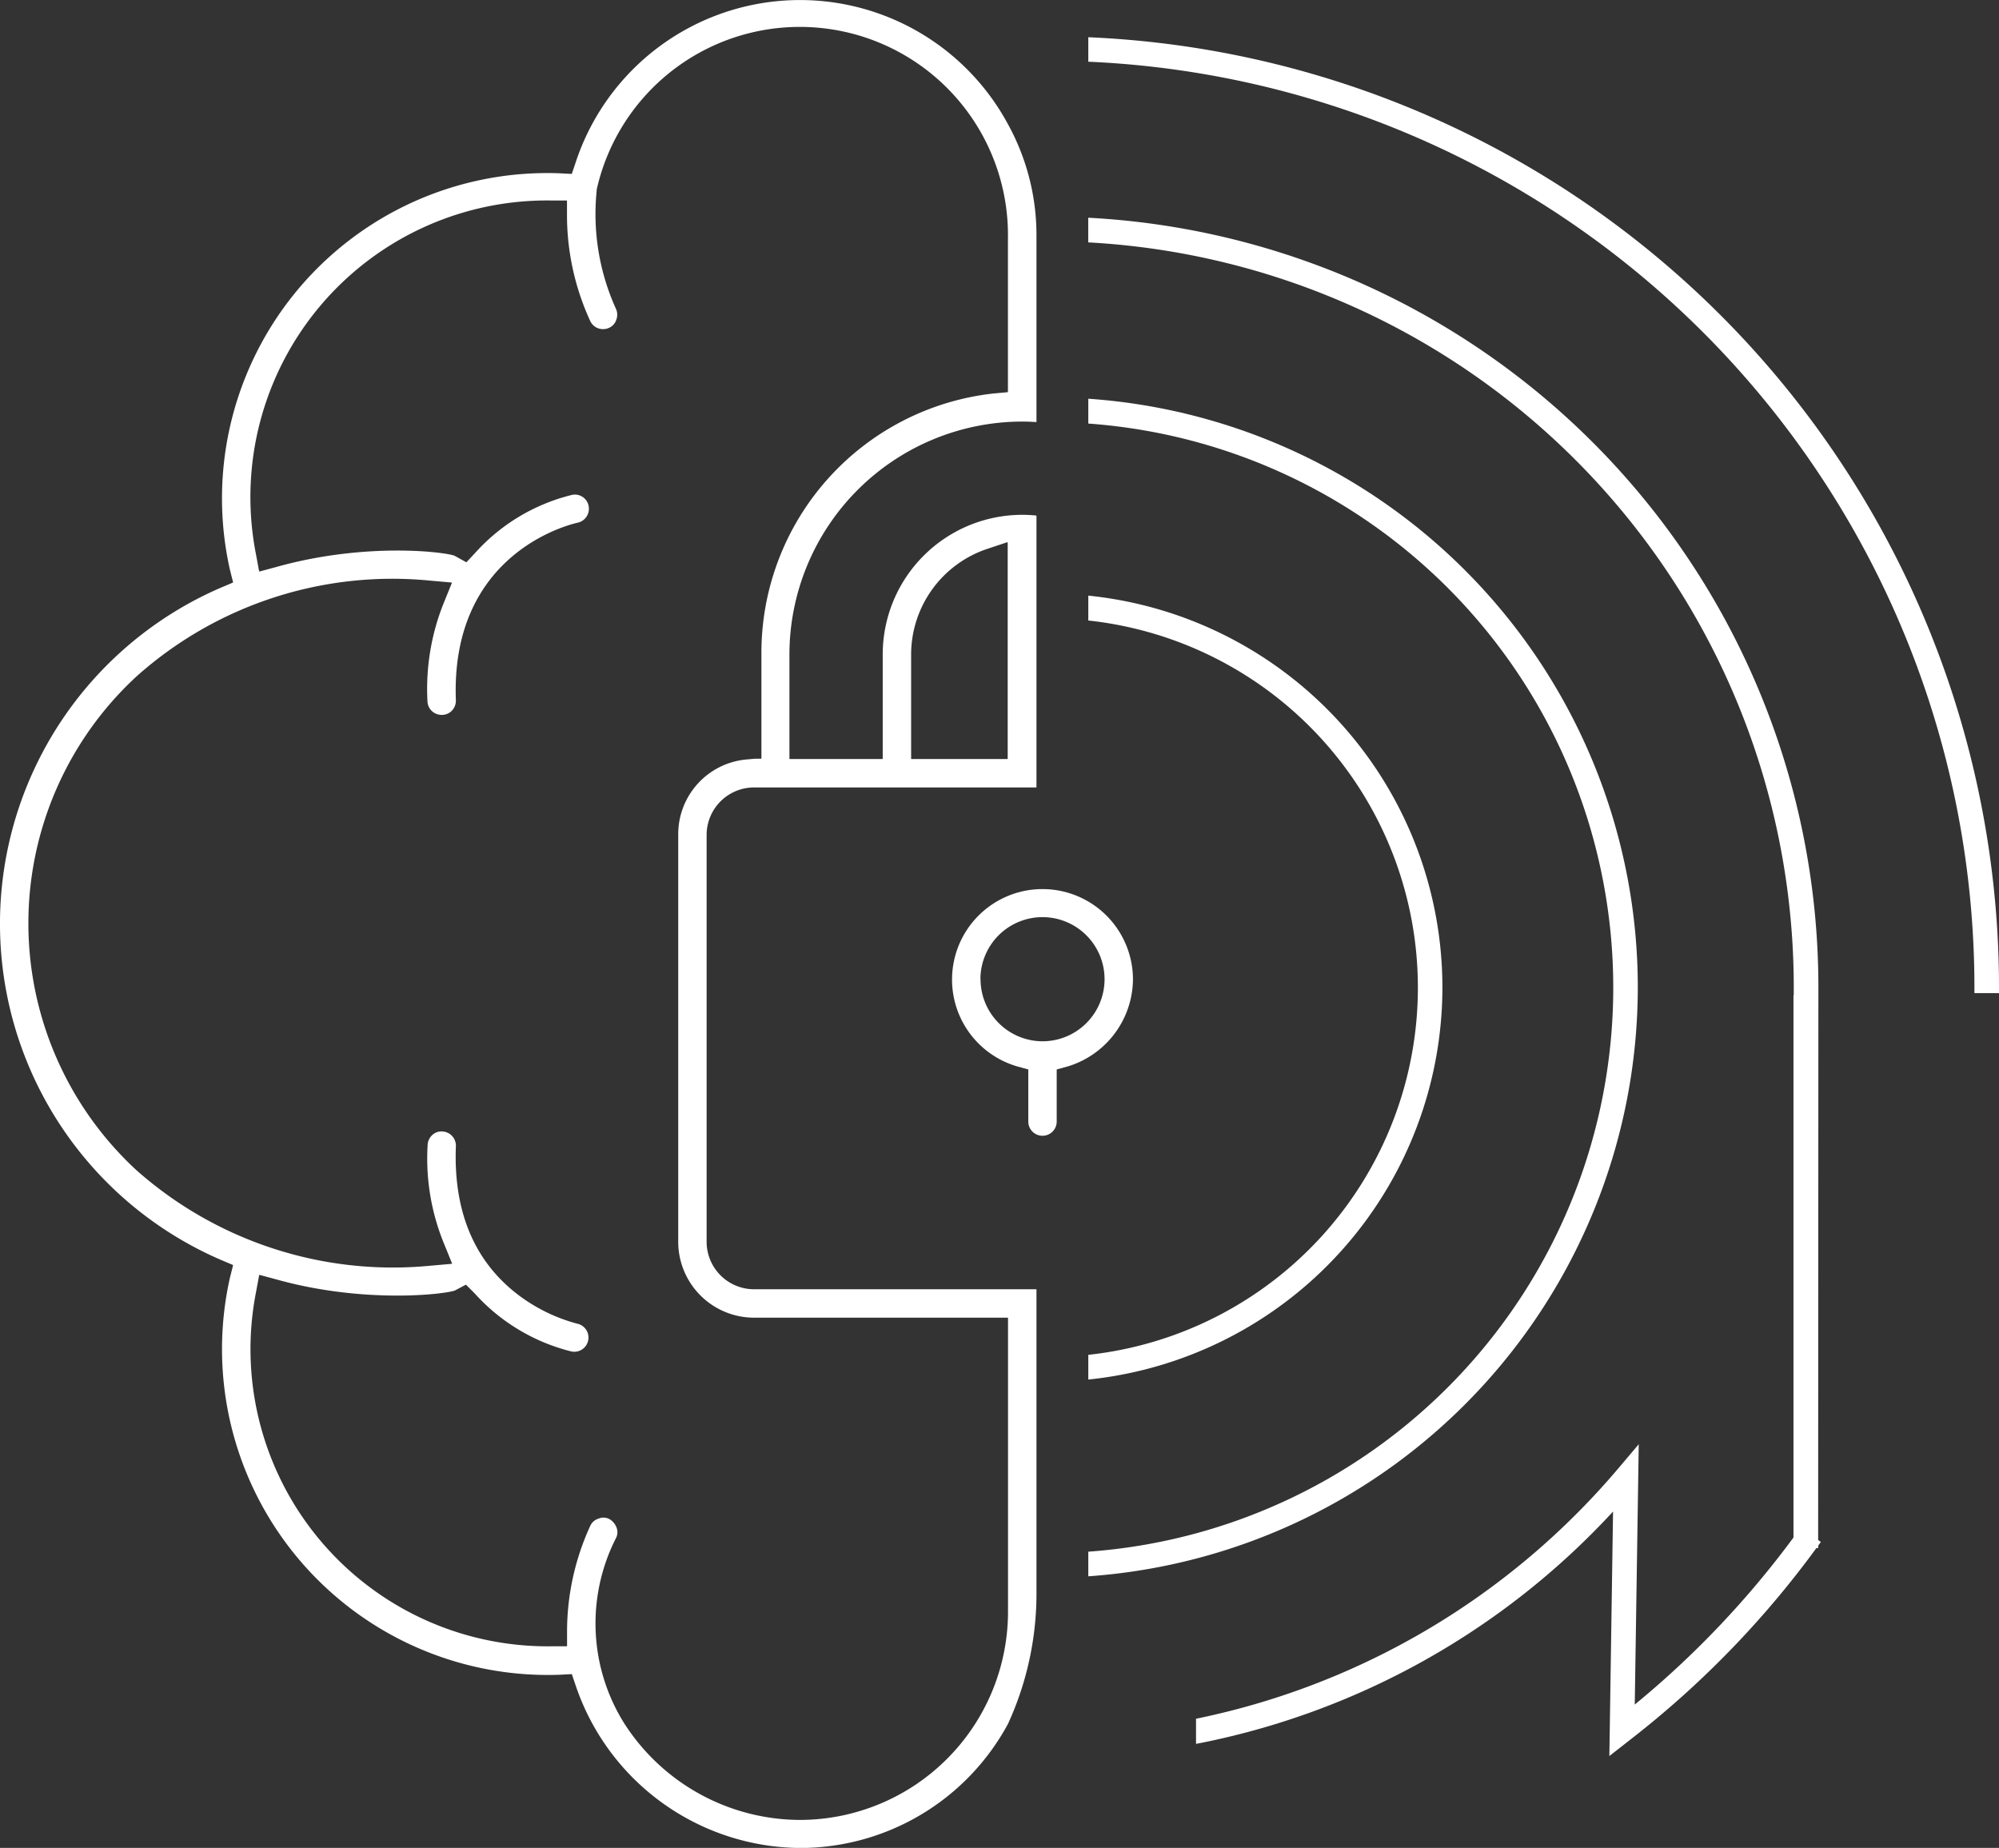
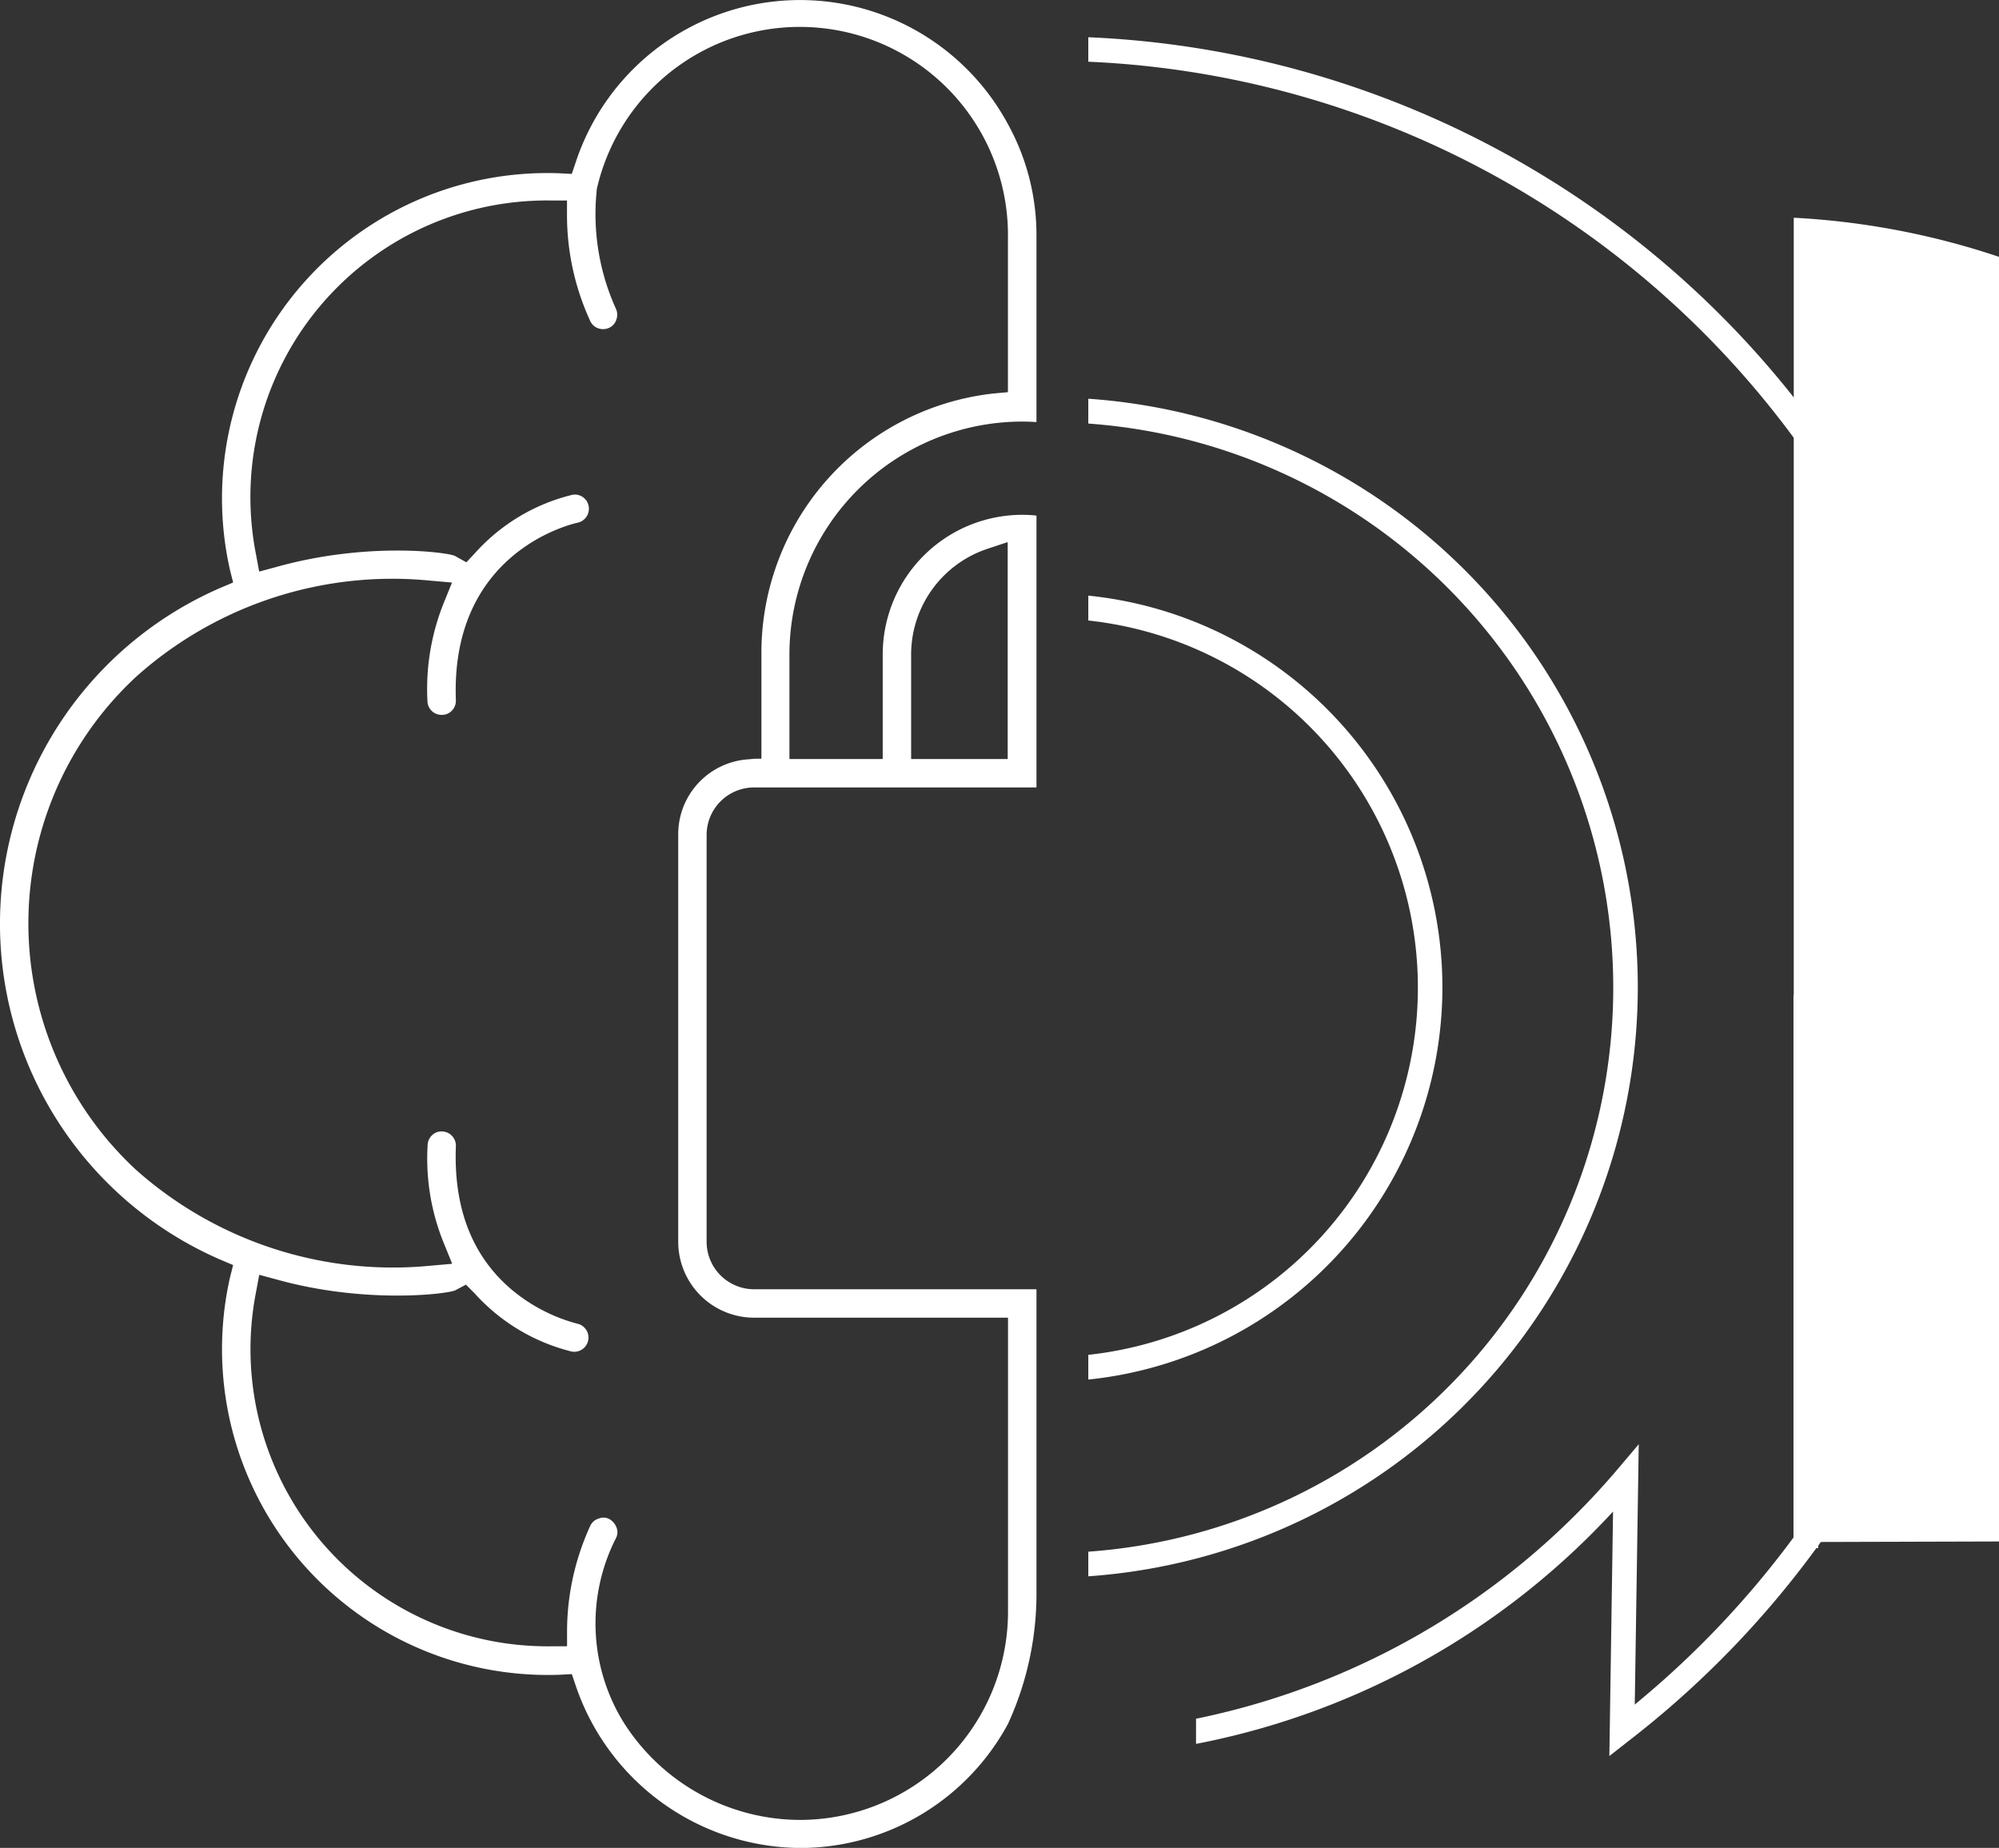
<svg xmlns="http://www.w3.org/2000/svg" id="Groupe_183" data-name="Groupe 183" width="156.015" height="144.214" viewBox="0 0 156.015 144.214">
  <rect x="0" y="0" width="156.015" height="144.214" fill="#333333" stroke="none" />
  <defs>
    <clipPath id="clip-path">
      <rect id="Rectangle_519" data-name="Rectangle 519" width="156.015" height="144.214" fill="#fff" />
    </clipPath>
  </defs>
  <g id="Groupe_174" data-name="Groupe 174" transform="translate(0 0)" clip-path="url(#clip-path)">
    <path id="Tracé_1479" data-name="Tracé 1479" d="M80.893,124.352v-23.7a.036.036,0,0,0-.036-.036h-22a3.709,3.709,0,0,1-3.708-3.708V65.162a3.709,3.709,0,0,1,3.708-3.709h22a.036.036,0,0,0,.036-.036V40.268a.037.037,0,0,0-.033-.036,10.713,10.713,0,0,0-1.075-.055A10.9,10.9,0,0,0,68.893,51.068V59.2a.036.036,0,0,1-.035.036H61.647a.036.036,0,0,1-.035-.036V51.068A18.194,18.194,0,0,1,79.785,32.9c.347,0,.7.013,1.069.037a.036.036,0,0,0,.039-.035V18.341A17.938,17.938,0,0,0,78.672,9.7a18.435,18.435,0,0,0-33.738,2.96l-.3.888a.037.037,0,0,1-.036.024l-.935-.049A25.388,25.388,0,0,0,17.94,44.442l.248.987a.036.036,0,0,1-.022.042l-.947.4a28.574,28.574,0,0,0,0,52.443l.945.4a.036.036,0,0,1,.022.042l-.25,1A25.43,25.43,0,0,0,43.675,130.7l.927-.049a.037.037,0,0,1,.036.025l.3.887a18.642,18.642,0,0,0,17.5,12.656,18.452,18.452,0,0,0,16.234-9.691v0a24.376,24.376,0,0,0,2.222-10.168M71.11,51.068a8.7,8.7,0,0,1,5.86-8.205L78.6,42.32a.036.036,0,0,1,.047.034V59.2a.036.036,0,0,1-.036.036H71.146a.036.036,0,0,1-.036-.036Zm-8.674,90.961A16.344,16.344,0,0,1,48.7,134.462a14.683,14.683,0,0,1-.628-14.422.991.991,0,0,0,.052-.814,1.29,1.29,0,0,0-.565-.676.986.986,0,0,0-.808-.05l-.043.016a1.045,1.045,0,0,0-.634.55,19.771,19.771,0,0,0-1.817,8.185v1.192a.036.036,0,0,1-.036.036h-1.2a23.189,23.189,0,0,1-23.04-27.637l.244-1.317a.037.037,0,0,1,.045-.028l1.283.346c7.023,1.965,13.435,1.124,13.974.857l.814-.432a.038.038,0,0,1,.043.007l.671.672a15.031,15.031,0,0,0,7.547,4.525,1.108,1.108,0,1,0,.436-2.174l-.067-.018a13.275,13.275,0,0,1-4.813-2.451c-3.233-2.607-4.773-6.434-4.577-11.375A1.112,1.112,0,0,0,34.525,88.3a1.044,1.044,0,0,0-.8.29,1.115,1.115,0,0,0-.351.789,17.476,17.476,0,0,0,1.262,7.633l.638,1.57a.036.036,0,0,1-.03.05l-1.668.147A30.172,30.172,0,0,1,10.6,91.28a26.223,26.223,0,0,1,.063-38.5,29.979,29.979,0,0,1,22.9-7.468l1.668.147a.036.036,0,0,1,.03.049l-.635,1.563a17.993,17.993,0,0,0-1.264,7.658,1.1,1.1,0,0,0,1.108,1.061h.063a1.081,1.081,0,0,0,.755-.349,1.119,1.119,0,0,0,.291-.805c-.414-11.23,8.471-13.606,9.484-13.84a1.112,1.112,0,0,0,.879-1.3,1.091,1.091,0,0,0-1.3-.874,14.937,14.937,0,0,0-7.537,4.506l-.685.734a.037.037,0,0,1-.045.007l-.869-.483c-.517-.274-6.824-1.134-13.952.865l-1.288.347a.036.036,0,0,1-.045-.028l-.245-1.323a23.146,23.146,0,0,1,23.048-27.6h1.192a.036.036,0,0,1,.036.036v1.2a19.761,19.761,0,0,0,1.82,8.183,1.079,1.079,0,0,0,.632.561,1.131,1.131,0,0,0,.856-.054,1.041,1.041,0,0,0,.544-.63,1.106,1.106,0,0,0-.035-.851,17.9,17.9,0,0,1-1.507-9.137l.011-.17a16.245,16.245,0,0,1,32.092,3.879V30.573a.036.036,0,0,1-.032.036l-1.1.1A20.358,20.358,0,0,0,59.426,50.974v8.2a.036.036,0,0,1-.035.036h-.44l-.718.062a5.855,5.855,0,0,0-5.3,5.859V96.909a5.924,5.924,0,0,0,5.924,5.924h19.78a.036.036,0,0,1,.035.036v22.918a16.259,16.259,0,0,1-16.241,16.242" transform="translate(0)" fill="#fff" />
    <path id="Tracé_1480" data-name="Tracé 1480" d="M129.663,47.5v1.938a44.134,44.134,0,0,1,0,88.041V139.4A46.117,46.117,0,0,0,172.55,93.451v-.007A46.062,46.062,0,0,0,129.663,47.5" transform="translate(-44.725 -16.383)" fill="#fff" />
    <path id="Tracé_1481" data-name="Tracé 1481" d="M200.741,78.6v.434h-1.919V78.6A72.323,72.323,0,0,0,129.663,6.346V4.436A74.241,74.241,0,0,1,200.741,78.6" transform="translate(-44.725 -1.53)" fill="#fff" />
-     <path id="Tracé_1482" data-name="Tracé 1482" d="M186.835,129.286l-.206.288v.19h-.143a74.549,74.549,0,0,1-14.573,14.988l-1.583,1.238.288-19.079a59.666,59.666,0,0,1-32.031,18.031l-.516.1v-1.96l.345-.073A58.545,58.545,0,0,0,170.894,123.7l1.729-2.042-.311,20.316A72.676,72.676,0,0,0,184.7,128.938V86.611h.022v-.6a58.211,58.211,0,0,0-55.064-58.147V25.94a60.129,60.129,0,0,1,56.986,60.079l-.019,43.112Z" transform="translate(-44.725 -8.948)" fill="#fff" />
+     <path id="Tracé_1482" data-name="Tracé 1482" d="M186.835,129.286l-.206.288v.19h-.143a74.549,74.549,0,0,1-14.573,14.988l-1.583,1.238.288-19.079a59.666,59.666,0,0,1-32.031,18.031l-.516.1v-1.96l.345-.073A58.545,58.545,0,0,0,170.894,123.7l1.729-2.042-.311,20.316A72.676,72.676,0,0,0,184.7,128.938V86.611h.022v-.6V25.94a60.129,60.129,0,0,1,56.986,60.079l-.019,43.112Z" transform="translate(-44.725 -8.948)" fill="#fff" />
    <path id="Tracé_1483" data-name="Tracé 1483" d="M129.663,70.956V72.9a28.821,28.821,0,0,1,0,57.308v1.929A30.788,30.788,0,0,0,157.3,101.543v0a30.748,30.748,0,0,0-27.637-30.584" transform="translate(-44.725 -24.475)" fill="#fff" />
-     <path id="Tracé_1484" data-name="Tracé 1484" d="M121.6,124.066V120l.917-.255a7.168,7.168,0,0,0,5.035-6.761,7.06,7.06,0,1,0-9.077,6.764l.908.252v4.065a1.108,1.108,0,0,0,2.217,0m-5.953-11.113A4.844,4.844,0,1,1,120.5,117.8a4.849,4.849,0,0,1-4.844-4.844" transform="translate(-39.128 -36.537)" fill="#fff" />
  </g>
</svg>